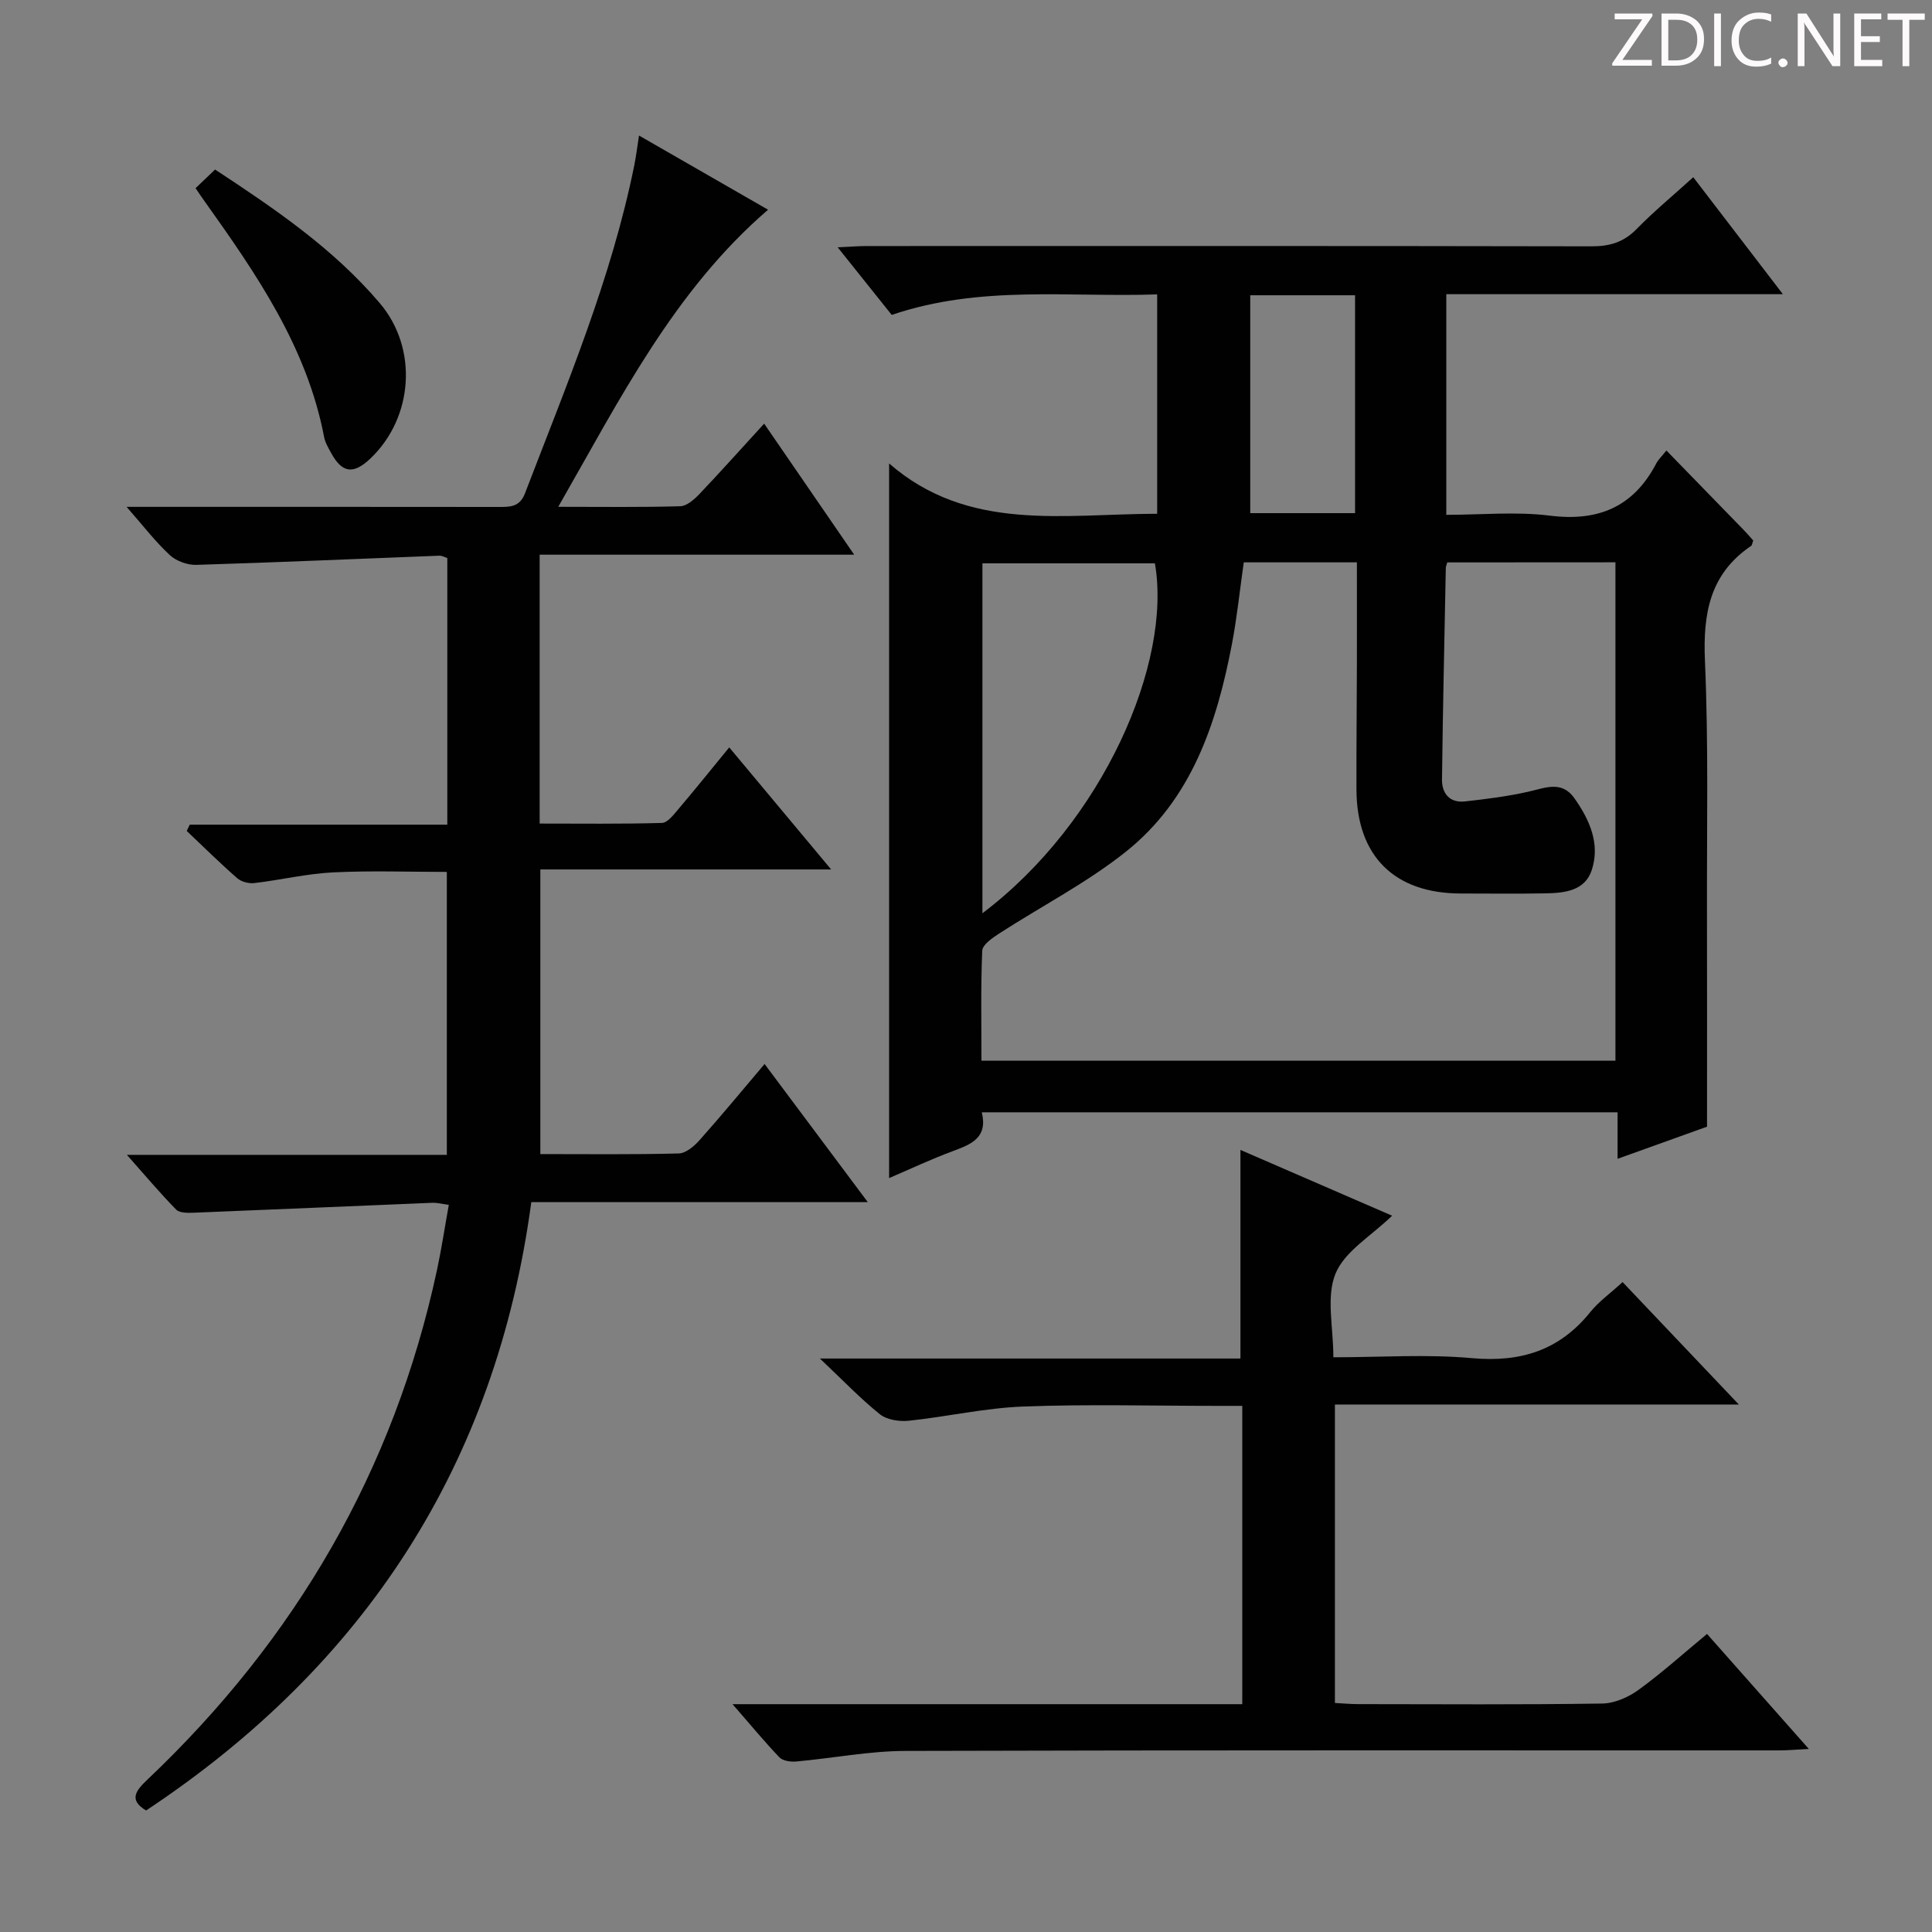
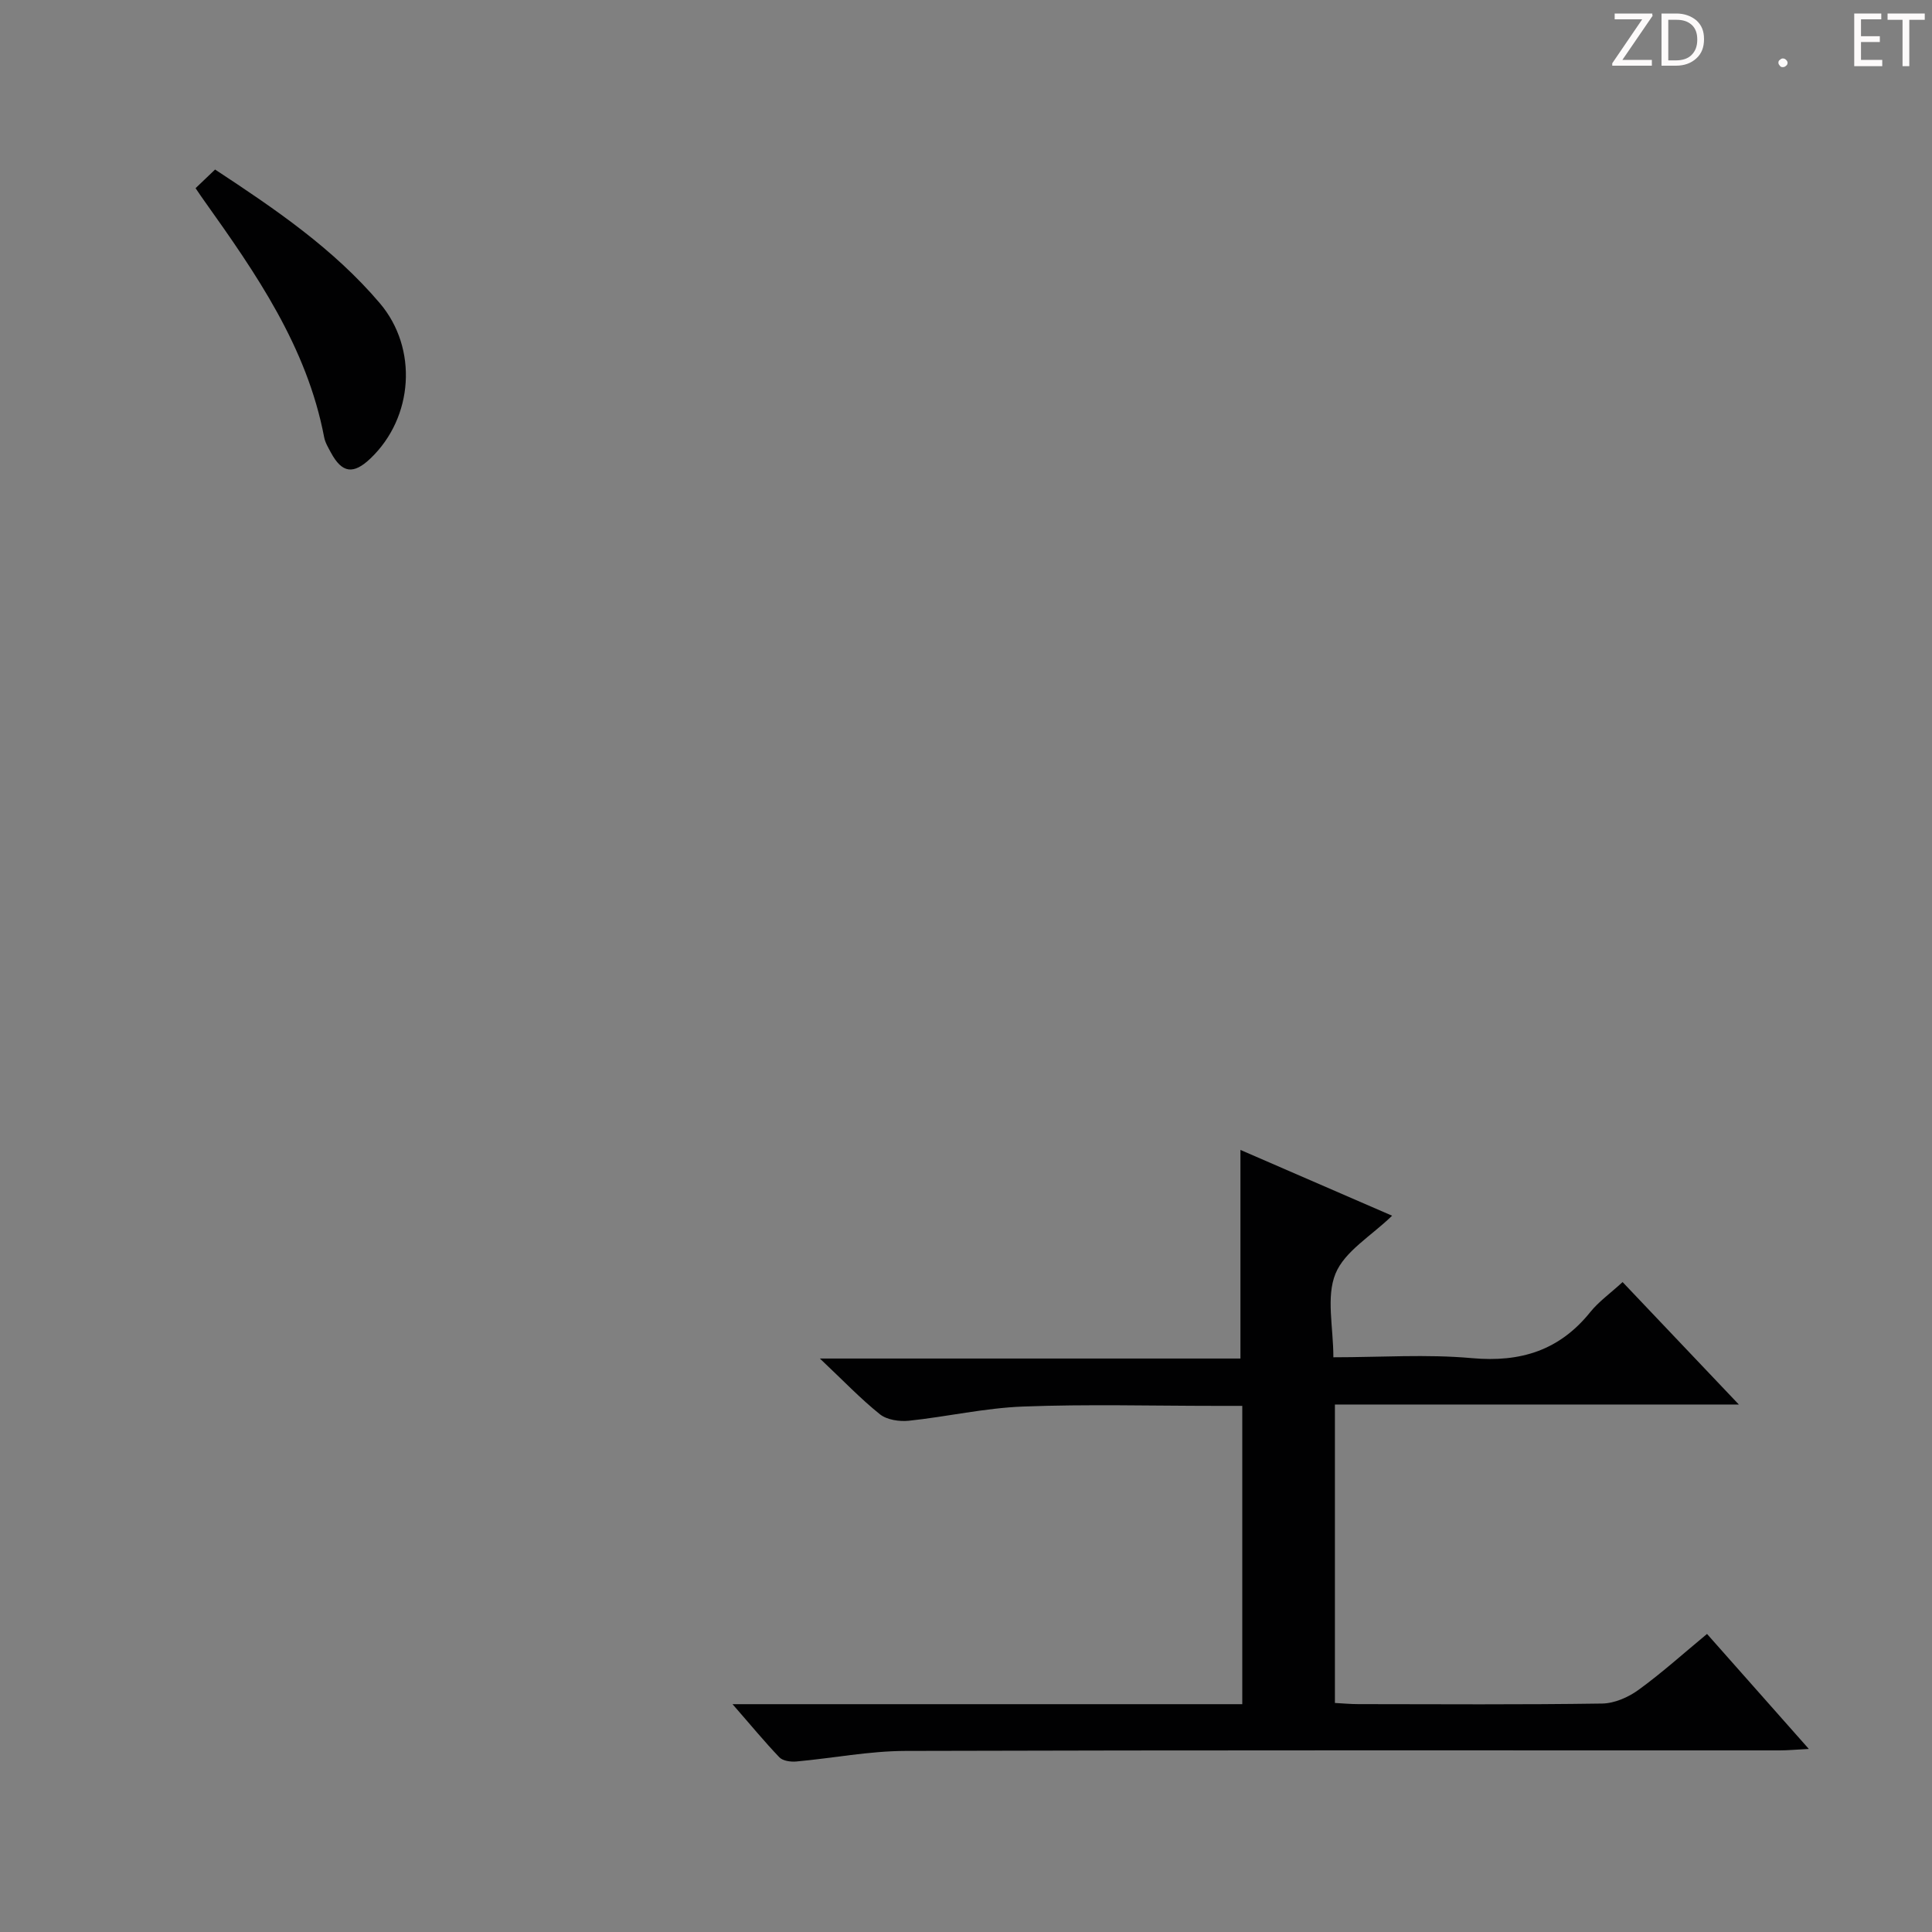
<svg xmlns="http://www.w3.org/2000/svg" enable-background="new 0 0 400 400" viewBox="0 0 400 400">
  <rect x="0" y="0" width="400" height="400" fill="#808080" stroke="none" />
  <g fill="#fcfafa">
    <path d="m342.2 3.2-6.3 9.2h6.1v1.2h-8.2v-.5l6.2-9.1h-5.7v-1.2h7.8v.4z" />
    <path d="m344 13.7v-10.9h3.1c1.6 0 3 .5 4.1 1.4 1.1 1 1.6 2.2 1.6 3.9s-.5 3-1.6 4-2.5 1.5-4.2 1.5h-3zm1.4-9.6v8.4h1.6c1.4 0 2.5-.4 3.2-1.1.8-.8 1.2-1.8 1.2-3.2s-.4-2.4-1.2-3.1-1.8-1-3.1-1z" />
-     <path d="m356.3 2.8v10.9h-1.4v-10.9z" />
-     <path d="m366.6 13.2c-.8.4-1.8.6-3 .6-1.6 0-2.8-.5-3.7-1.5s-1.4-2.3-1.4-3.9c0-1.7.5-3.2 1.6-4.2s2.4-1.6 4-1.6c1 0 1.9.1 2.6.4v1.5c-.8-.4-1.6-.6-2.6-.6-1.2 0-2.2.4-3 1.2s-1.1 1.9-1.1 3.3c0 1.3.4 2.3 1.1 3.1s1.6 1.1 2.8 1.1c1.1 0 2-.2 2.8-.7v1.3z" />
    <path d="m368.2 13c0-.3.1-.5.3-.6.2-.2.4-.3.6-.3.3 0 .5.1.7.3s.3.4.3.6-.1.5-.3.6c-.2.2-.4.3-.7.3s-.5-.1-.6-.3c-.2-.2-.3-.4-.3-.6z" />
-     <path d="m381.1 13.7h-1.7l-5.5-8.4c-.2-.2-.3-.5-.4-.7 0 .2.1.8.1 1.5v7.6h-1.4v-10.9h1.8l5.3 8.3c.3.4.4.6.4.8 0-.3-.1-.8-.1-1.6v-7.5h1.4v10.9z" />
    <path d="m389.7 13.7h-5.8v-10.9h5.6v1.2h-4.2v3.5h3.9v1.2h-3.9v3.7h4.4z" />
    <path d="m398.4 4.1h-3.1v9.6h-1.4v-9.6h-3.1v-1.3h7.7v1.3z" />
  </g>
-   <path d="m345.01 93.27c5.66 5.81 10.88 11.17 16.09 16.54.68.7 1.31 1.45 1.89 2.1-.21.54-.23.97-.44 1.11-8.55 5.79-9.98 13.99-9.56 23.77.76 17.47.37 34.98.42 52.48.04 14.3.01 28.6.01 44-4.91 1.76-11.38 4.08-18.52 6.65 0-3.54 0-6.44 0-9.63-44.09 0-87.65 0-131.63 0 1.28 5.27-2.17 6.61-5.95 8.02-4.61 1.71-9.07 3.82-13.24 5.6 0-49.14 0-98.02 0-147.96 16.37 14.26 36.04 10.45 55.5 10.42 0-15.11 0-29.97 0-45.42-18.3.64-36.65-1.98-54.96 4.25-3.5-4.37-7.06-8.83-11.19-14 2.61-.12 4.35-.26 6.09-.26 49.99-.01 99.99-.04 149.98.06 3.75.01 6.65-.84 9.32-3.56 3.6-3.68 7.59-6.97 11.75-10.75 6.06 7.91 11.97 15.62 18.56 24.22-23.8 0-46.63 0-69.69 0v45.68c7.25 0 14.45-.71 21.45.17 10.07 1.26 17.32-1.83 22.03-10.82.37-.72 1-1.31 2.09-2.67zm-45.37 23.17c-.22.78-.3.93-.3 1.09-.28 14.63-.62 29.26-.79 43.88-.03 2.86 1.6 4.86 4.73 4.52 4.42-.49 8.87-1.05 13.2-2.03 3.46-.78 6.86-2.35 9.48 1.36 3.15 4.47 5.39 9.43 3.59 14.9-1.42 4.3-5.66 4.73-9.57 4.8-5.83.11-11.66.03-17.49.03-13.78 0-21.6-7.73-21.65-21.51-.03-8.66.07-17.32.09-25.98.02-6.94 0-13.88 0-21.07-8.18 0-15.76 0-23.42 0-.83 5.81-1.4 11.4-2.45 16.91-3.14 16.45-8.36 32.16-21.95 42.99-8.12 6.47-17.54 11.31-26.3 16.98-1.38.9-3.4 2.29-3.45 3.53-.32 7.59-.16 15.2-.16 22.77h131.26c0-34.59 0-68.81 0-103.19-11.8.02-23.22.02-34.82.02zm-96.24 72.64c25.01-18.89 39.29-51.91 35.71-72.45-11.92 0-23.8 0-35.71 0zm55.45-127.95v45.11h21.7c0-15.23 0-30.12 0-45.11-7.36 0-14.33 0-21.7 0z" fill="#010102" />
-   <path d="m30.25 374.84c-3.71-2.21-2.08-4.16.3-6.42 30.66-29.07 51.01-64.03 59.92-105.46.94-4.37 1.6-8.8 2.45-13.51-1.32-.17-2.41-.47-3.5-.42-16.44.67-32.88 1.4-49.32 2.05-1.22.05-2.91.07-3.62-.64-3.32-3.38-6.38-7.02-10.21-11.34h66.24c0-19.63 0-38.86 0-58.58-7.76 0-15.69-.29-23.59.1-5.43.27-10.81 1.57-16.24 2.21-1.15.14-2.71-.26-3.56-1-3.59-3.14-6.99-6.5-10.46-9.79.21-.43.41-.86.62-1.3h53.33c0-18.76 0-36.85 0-55.2-.45-.14-1.05-.51-1.64-.49-16.77.64-33.54 1.39-50.31 1.9-1.85.06-4.17-.79-5.51-2.03-2.97-2.75-5.47-6.03-8.94-9.98h6.48c23.5 0 47-.01 70.5.02 2.39 0 4.4.06 5.51-2.84 8.55-22.31 17.87-44.36 22.63-67.94.36-1.79.58-3.6.97-6.12 8.98 5.16 17.78 10.22 26.72 15.36-19.46 16.77-30.61 39.12-43.44 61.51 9.09 0 17.19.12 25.27-.12 1.36-.04 2.9-1.42 3.98-2.55 4.35-4.57 8.55-9.28 13.38-14.55 6.21 9.04 12.15 17.69 18.64 27.13-22.14 0-43.48 0-65.12 0v55.67c8.49 0 16.91.11 25.32-.13 1.14-.03 2.37-1.65 3.31-2.75 3.44-4.06 6.78-8.2 10.62-12.89 6.94 8.3 13.67 16.37 21.1 25.27-20.65 0-40.21 0-60.21 0v58.93c9.72 0 19.2.12 28.67-.13 1.47-.04 3.19-1.51 4.3-2.76 4.51-5.06 8.82-10.29 13.46-15.76 7.21 9.65 14.02 18.76 21.36 28.59-23.64 0-46.23 0-69.66 0-7.28 54.2-34.41 95.9-79.75 125.96z" fill="#010102" />
  <path d="m151.66 352.83h53.25 52.29c0-20.62 0-40.86 0-61.76-1.87 0-3.63 0-5.4 0-13.33 0-26.67-.37-39.99.14-7.91.3-15.75 2.11-23.65 2.94-1.96.2-4.52-.18-5.97-1.33-4.01-3.21-7.59-6.97-12.44-11.55h87.07c0-14.62 0-28.67 0-43.19 10.19 4.42 20.7 8.98 31.4 13.62-4.32 4.2-9.83 7.36-11.72 12-1.97 4.83-.44 11.08-.44 17.31 9.83 0 19.33-.67 28.69.18 10.09.91 18.13-1.61 24.51-9.55 1.75-2.17 4.12-3.85 6.68-6.2 7.82 8.24 15.56 16.38 24.07 25.35-28.39 0-55.84 0-83.63 0v61.79c1.65.09 3.26.24 4.86.24 16.83.02 33.66.13 50.49-.12 2.53-.04 5.38-1.29 7.48-2.81 4.83-3.5 9.28-7.52 14.21-11.6 6.9 7.8 13.67 15.44 21.08 23.81-2.61.13-4.34.3-6.07.3-60.32.01-120.64-.07-180.96.11-7.54.02-15.07 1.51-22.61 2.19-1.15.1-2.78-.12-3.49-.86-3.06-3.19-5.88-6.63-9.71-11.01z" fill="#010102" />
  <path d="m40.49 38.96c1.49-1.42 2.68-2.56 4.04-3.86 12.43 8.17 24.54 16.4 34.13 27.7 7.91 9.33 6.95 23.61-1.94 32.1-3.56 3.4-5.91 3.07-8.21-1.2-.55-1.02-1.19-2.07-1.4-3.19-3.57-18.71-14.1-33.88-24.83-48.95-.48-.66-.93-1.34-1.79-2.6z" fill="#010102" />
</svg>